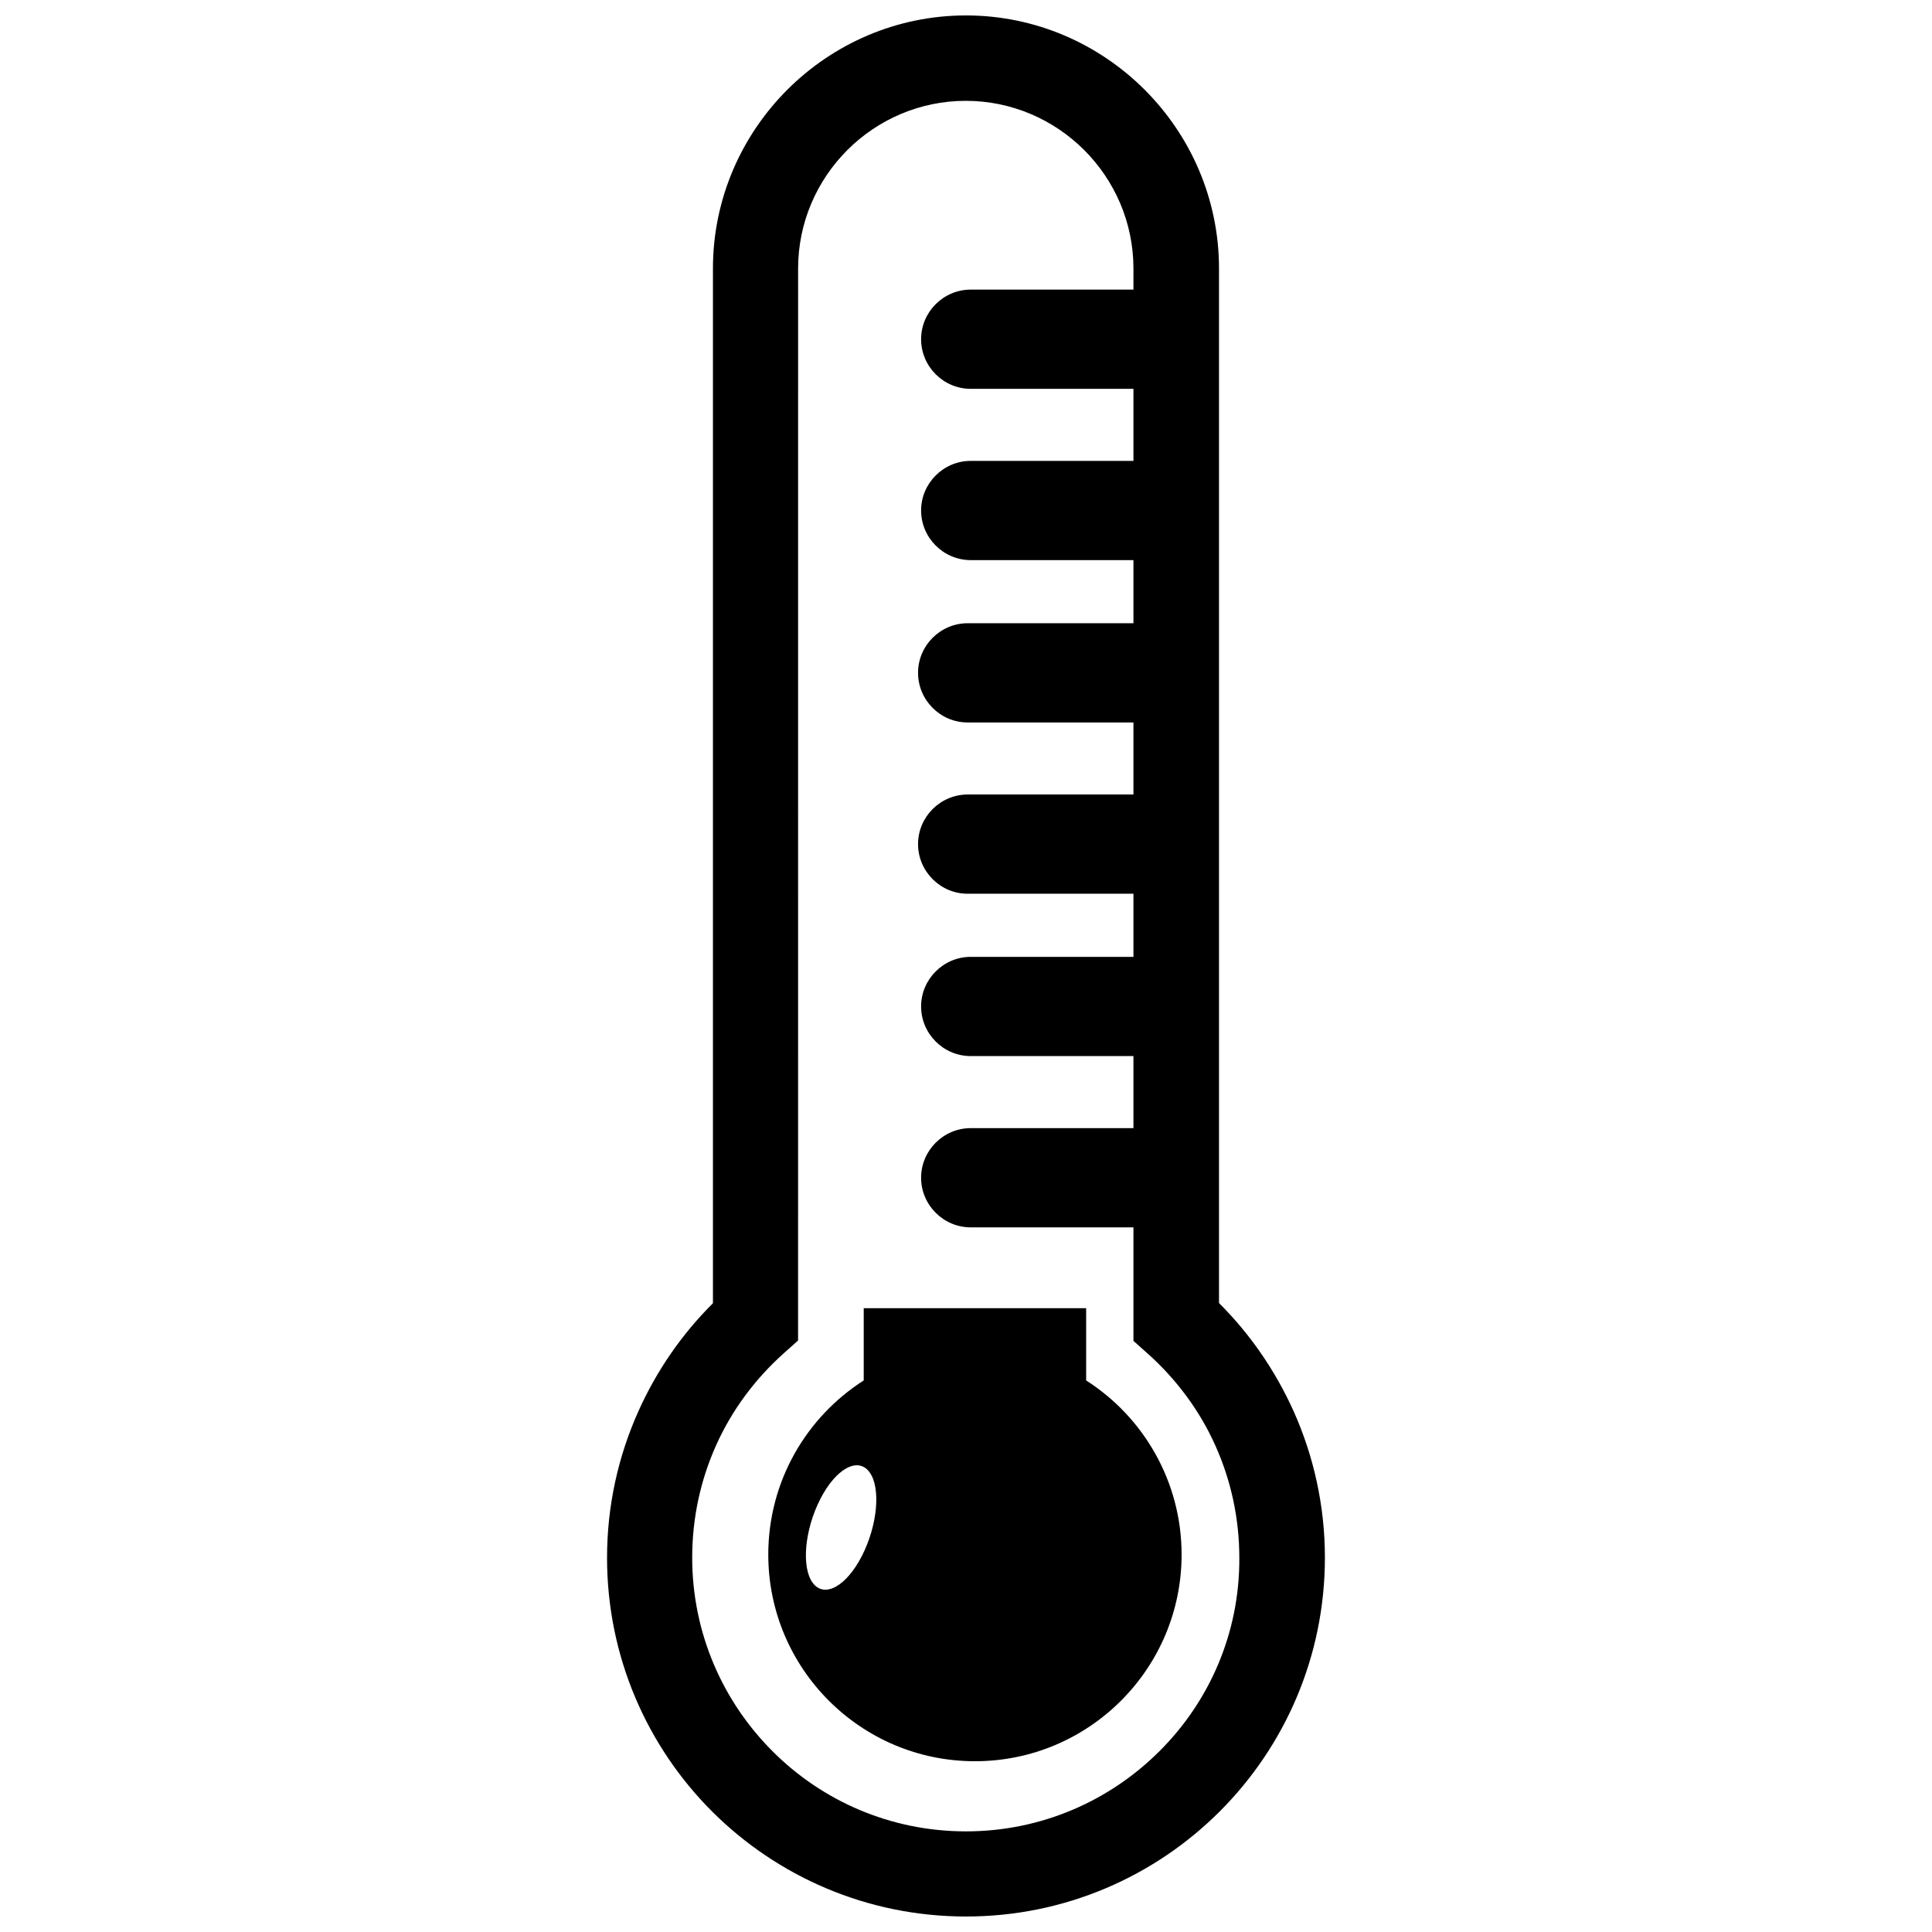
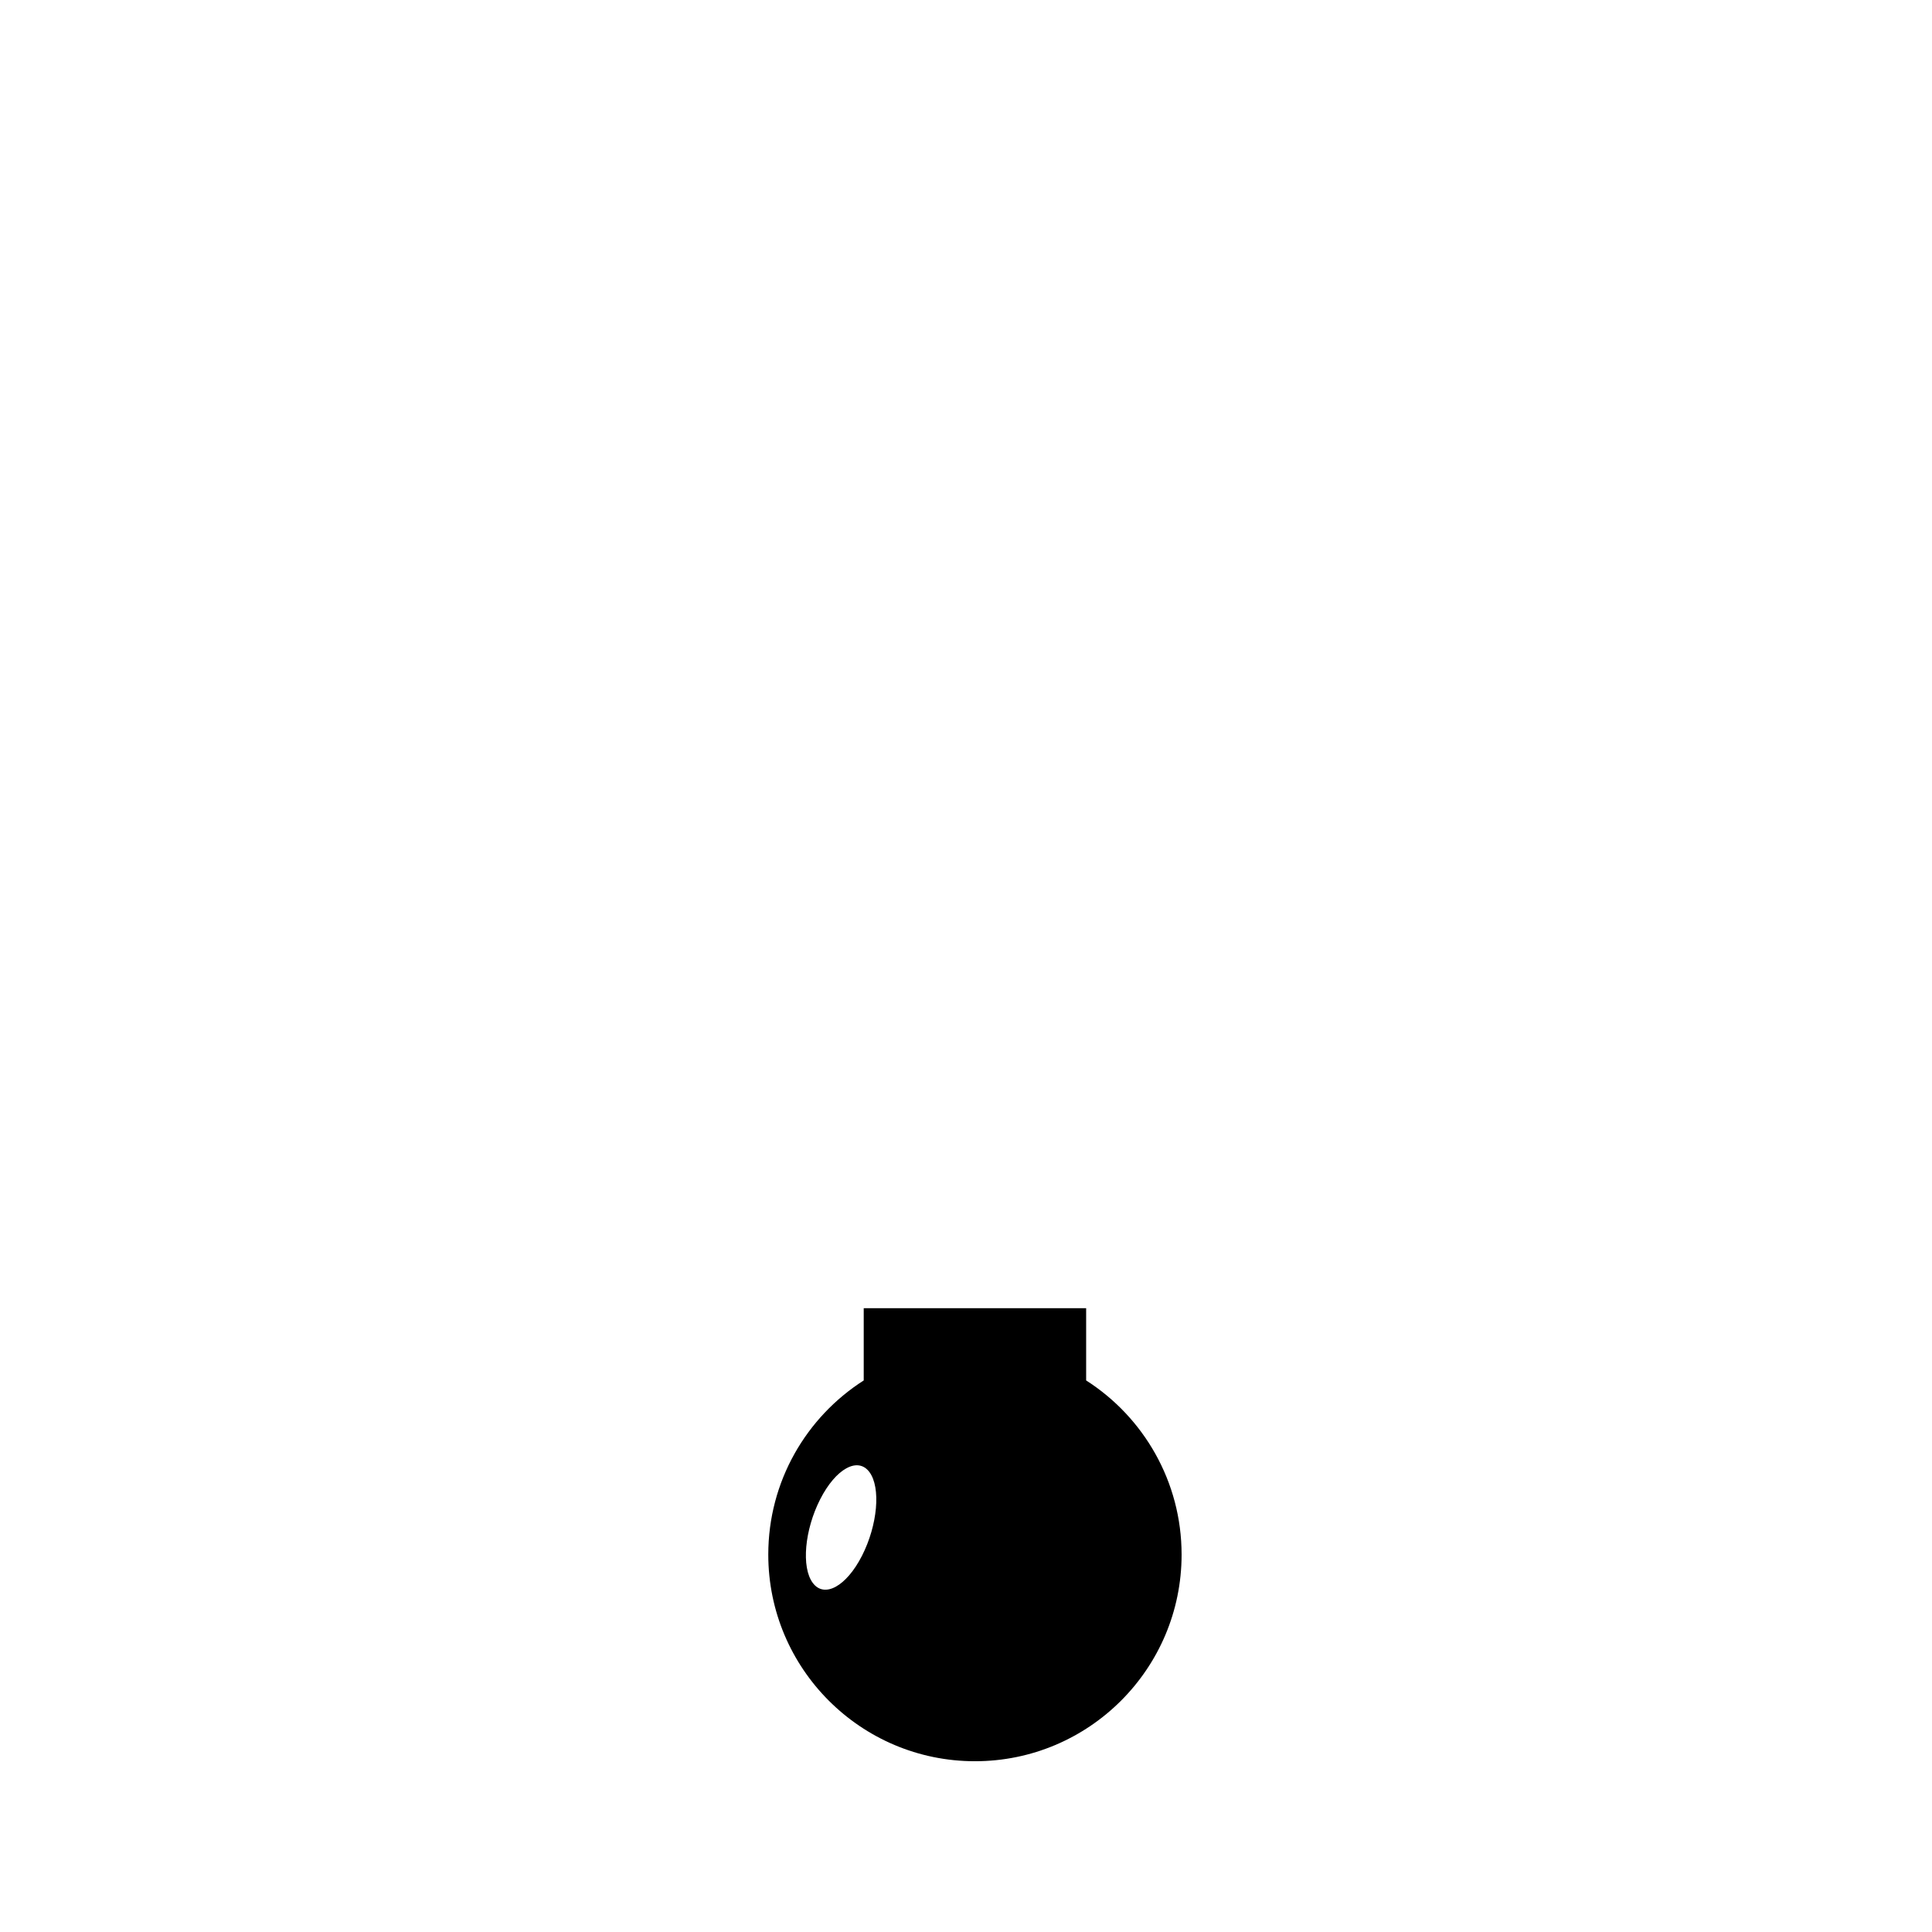
<svg xmlns="http://www.w3.org/2000/svg" width="800px" height="800px" version="1.1" viewBox="144 144 512 512">
  <defs>
    <clipPath id="a">
-       <path d="m304 148.09h192v503.81h-192z" />
-     </clipPath>
+       </clipPath>
  </defs>
  <g clip-path="url(#a)">
-     <path d="m486.8 517.94c-4.836-10.73-11.539-20.453-19.75-28.617v-274.18c0-18.438-7.559-35.215-19.699-47.359-12.141-12.137-28.918-19.695-47.355-19.695s-35.215 7.559-47.359 19.699c-12.141 12.141-19.699 28.918-19.699 47.359v274.22c-8.211 8.16-14.914 17.836-19.75 28.617-5.34 11.891-8.312 25.039-8.312 38.844 0 26.25 10.629 50.027 27.859 67.258 17.23 17.18 41.012 27.809 67.262 27.809s50.027-10.629 67.258-27.859c17.23-17.23 27.859-41.012 27.859-67.258 0-13.754-2.973-26.906-8.312-38.844zm-35.52 90.129c-13.148 13.148-31.285 21.262-51.289 21.262-20.051 0-38.188-8.113-51.289-21.262-13.148-13.148-21.262-31.285-21.262-51.289 0-10.629 2.266-20.656 6.297-29.676 4.18-9.371 10.379-17.684 17.984-24.484l3.777-3.375v-5.039l0.008-279.05c0-12.191 4.988-23.328 13.047-31.387 8.062-8.062 19.195-13.047 31.387-13.047 12.191 0 23.328 4.988 31.387 13.047 8.062 8.062 13.047 19.195 13.047 31.387v5.594h-43.125c-7.203 0-13.148 5.894-13.148 13.148 0 7.203 5.894 13.148 13.148 13.148h43.125v19.094h-43.125c-7.203 0-13.148 5.894-13.148 13.148 0 7.203 5.894 13.148 13.148 13.148h43.125v16.727h-43.934c-7.203 0-13.148 5.894-13.148 13.148 0 7.203 5.894 13.148 13.148 13.148h43.934v19.094h-43.934c-7.203 0-13.148 5.894-13.148 13.148 0 7.203 5.894 13.148 13.148 13.148h43.934v16.727h-43.125c-7.203 0-13.148 5.894-13.148 13.148 0 7.203 5.894 13.148 13.148 13.148h43.125v19.094h-43.125c-7.203 0-13.148 5.894-13.148 13.148 0 7.203 5.894 13.148 13.148 13.148h43.125v30.078l3.777 3.375c7.609 6.801 13.805 15.113 17.984 24.484 4.031 9.02 6.297 19.043 6.297 29.676 0.109 19.961-8 38.098-21.152 51.195z" fill-rule="evenodd" />
-   </g>
+     </g>
  <path d="m431.84 509.83v-19.145h-58.945v19.145c-15.215 9.723-25.293 26.754-25.293 46.148 0 30.23 24.535 54.766 54.766 54.766 30.23 0 54.766-24.535 54.766-54.766-0.004-19.344-10.078-36.426-25.293-46.148zm-59.398 46.453c-4.133 8.113-9.977 11.336-13.047 7.203-3.074-4.133-2.168-14.055 1.965-22.168 4.133-8.113 9.977-11.336 13.047-7.203 3.07 4.129 2.164 14.055-1.965 22.168z" fill-rule="evenodd" />
</svg>